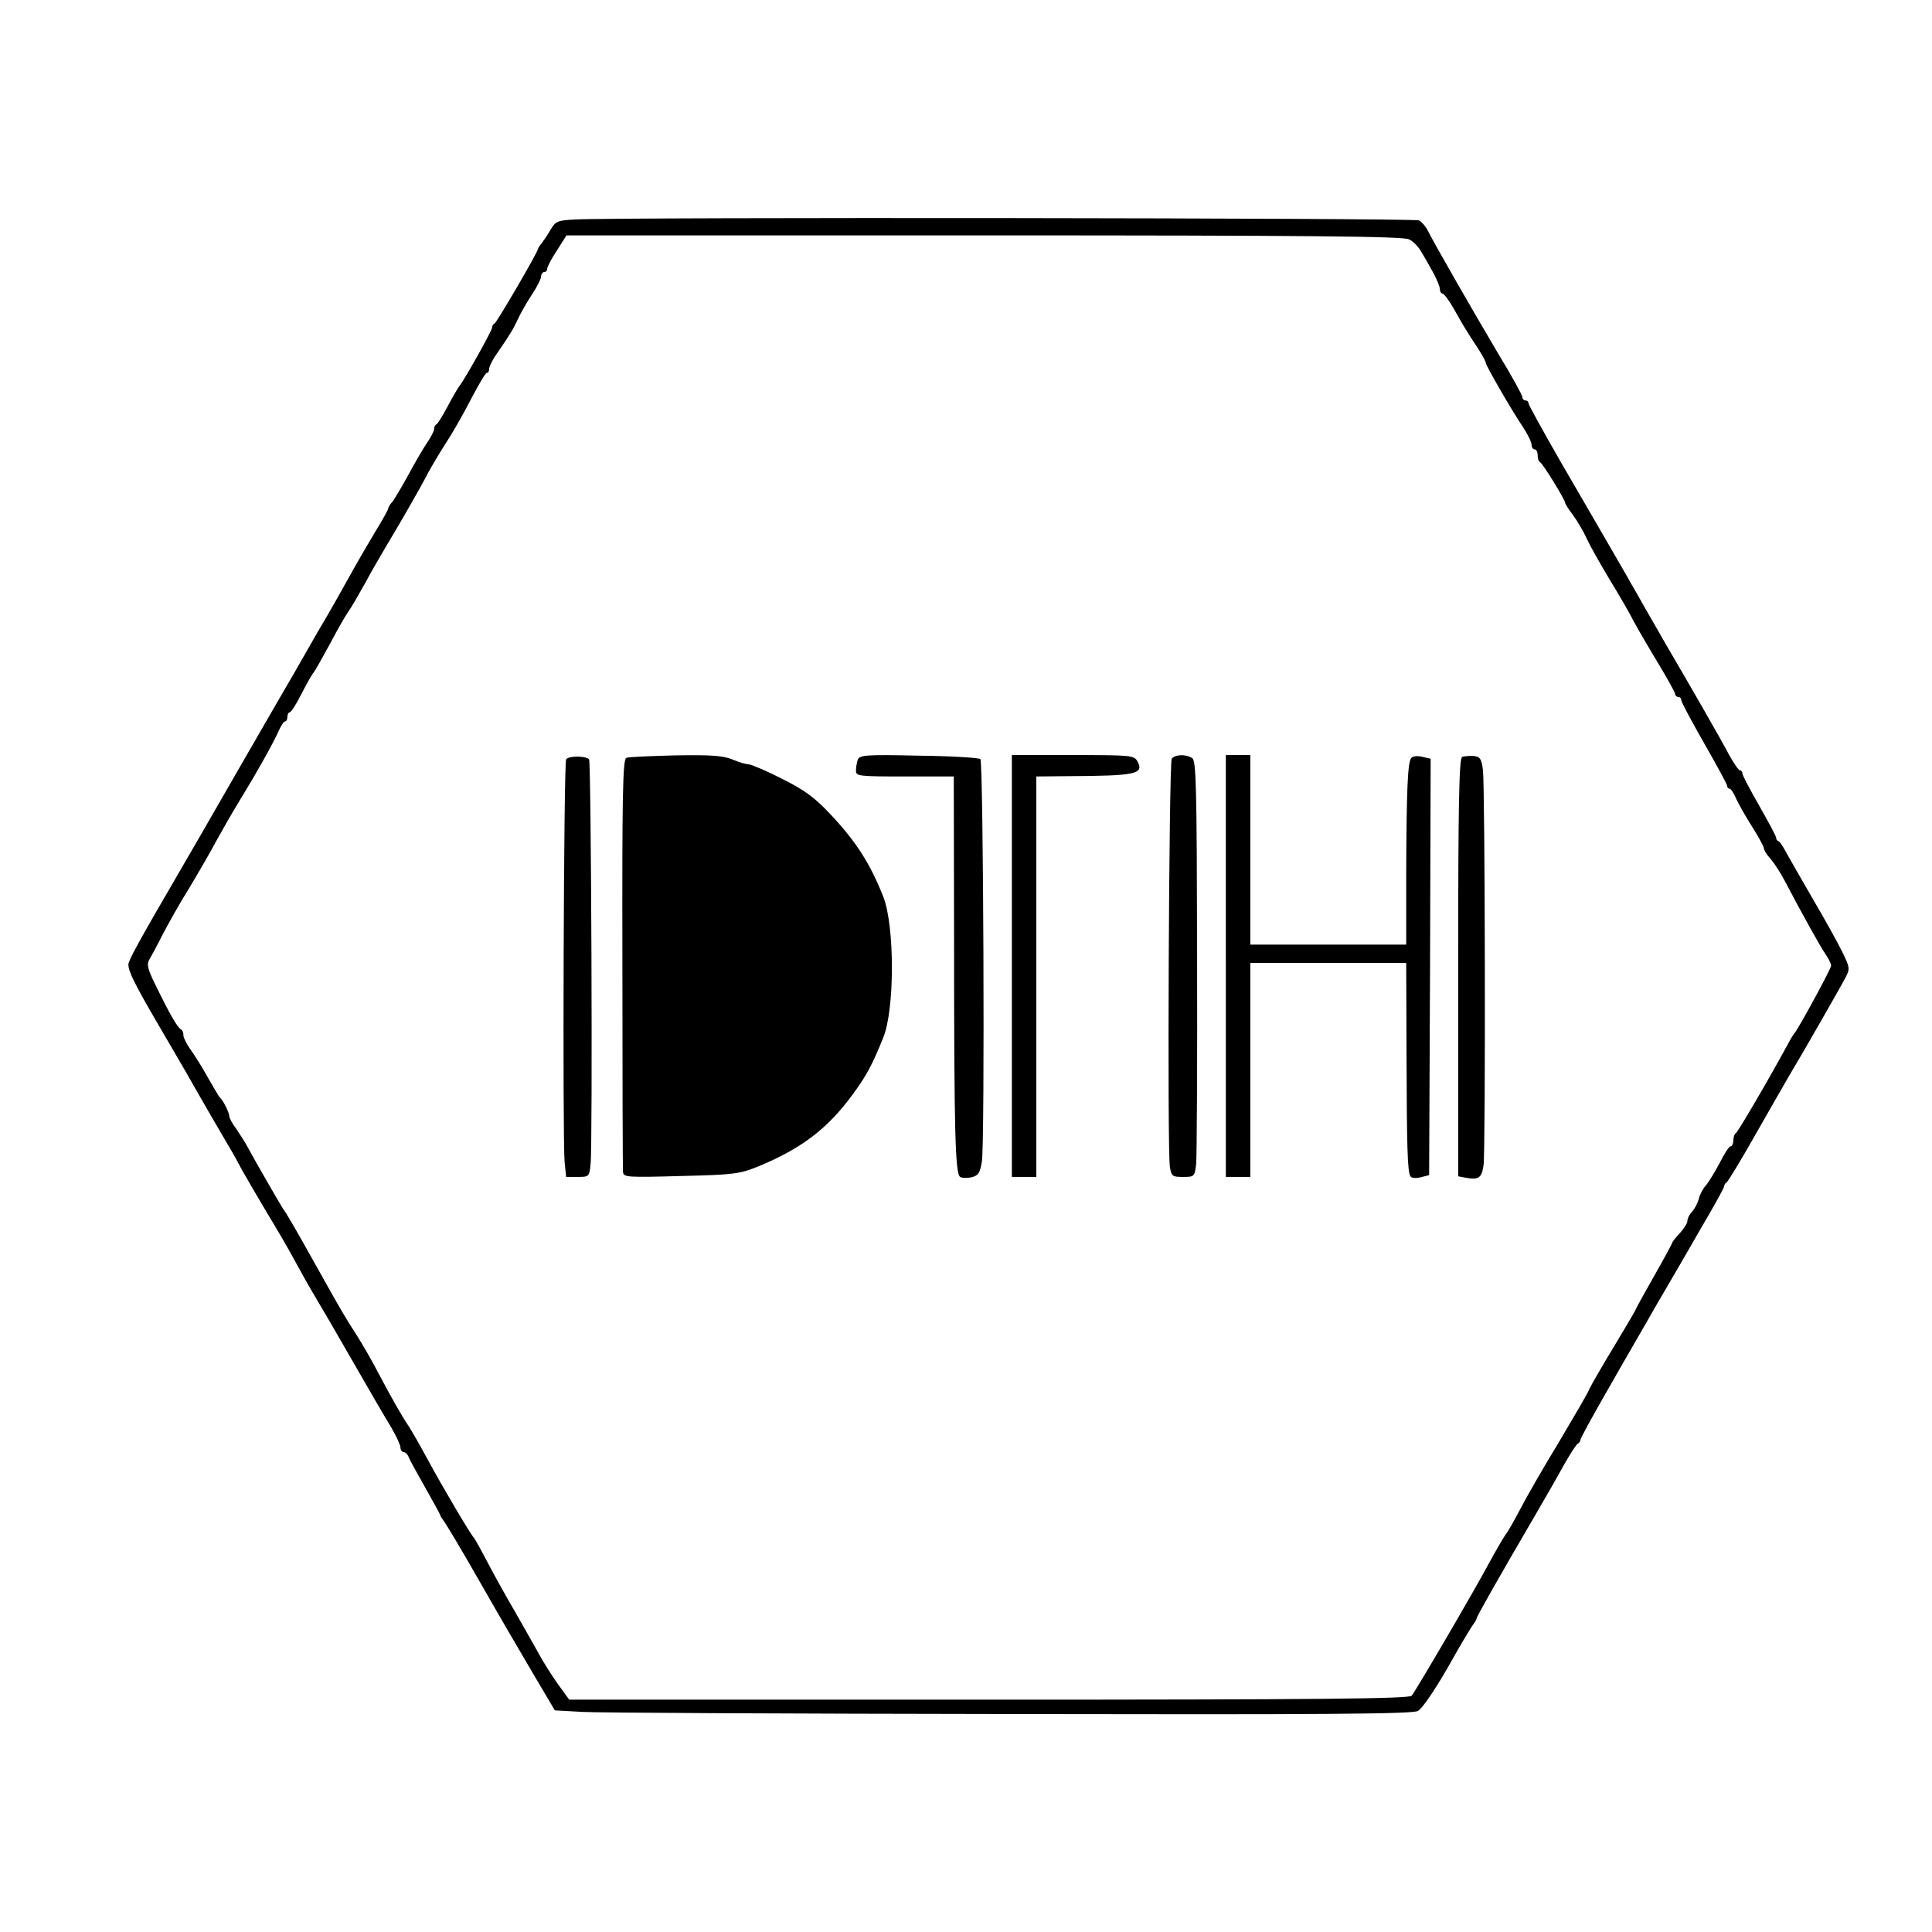
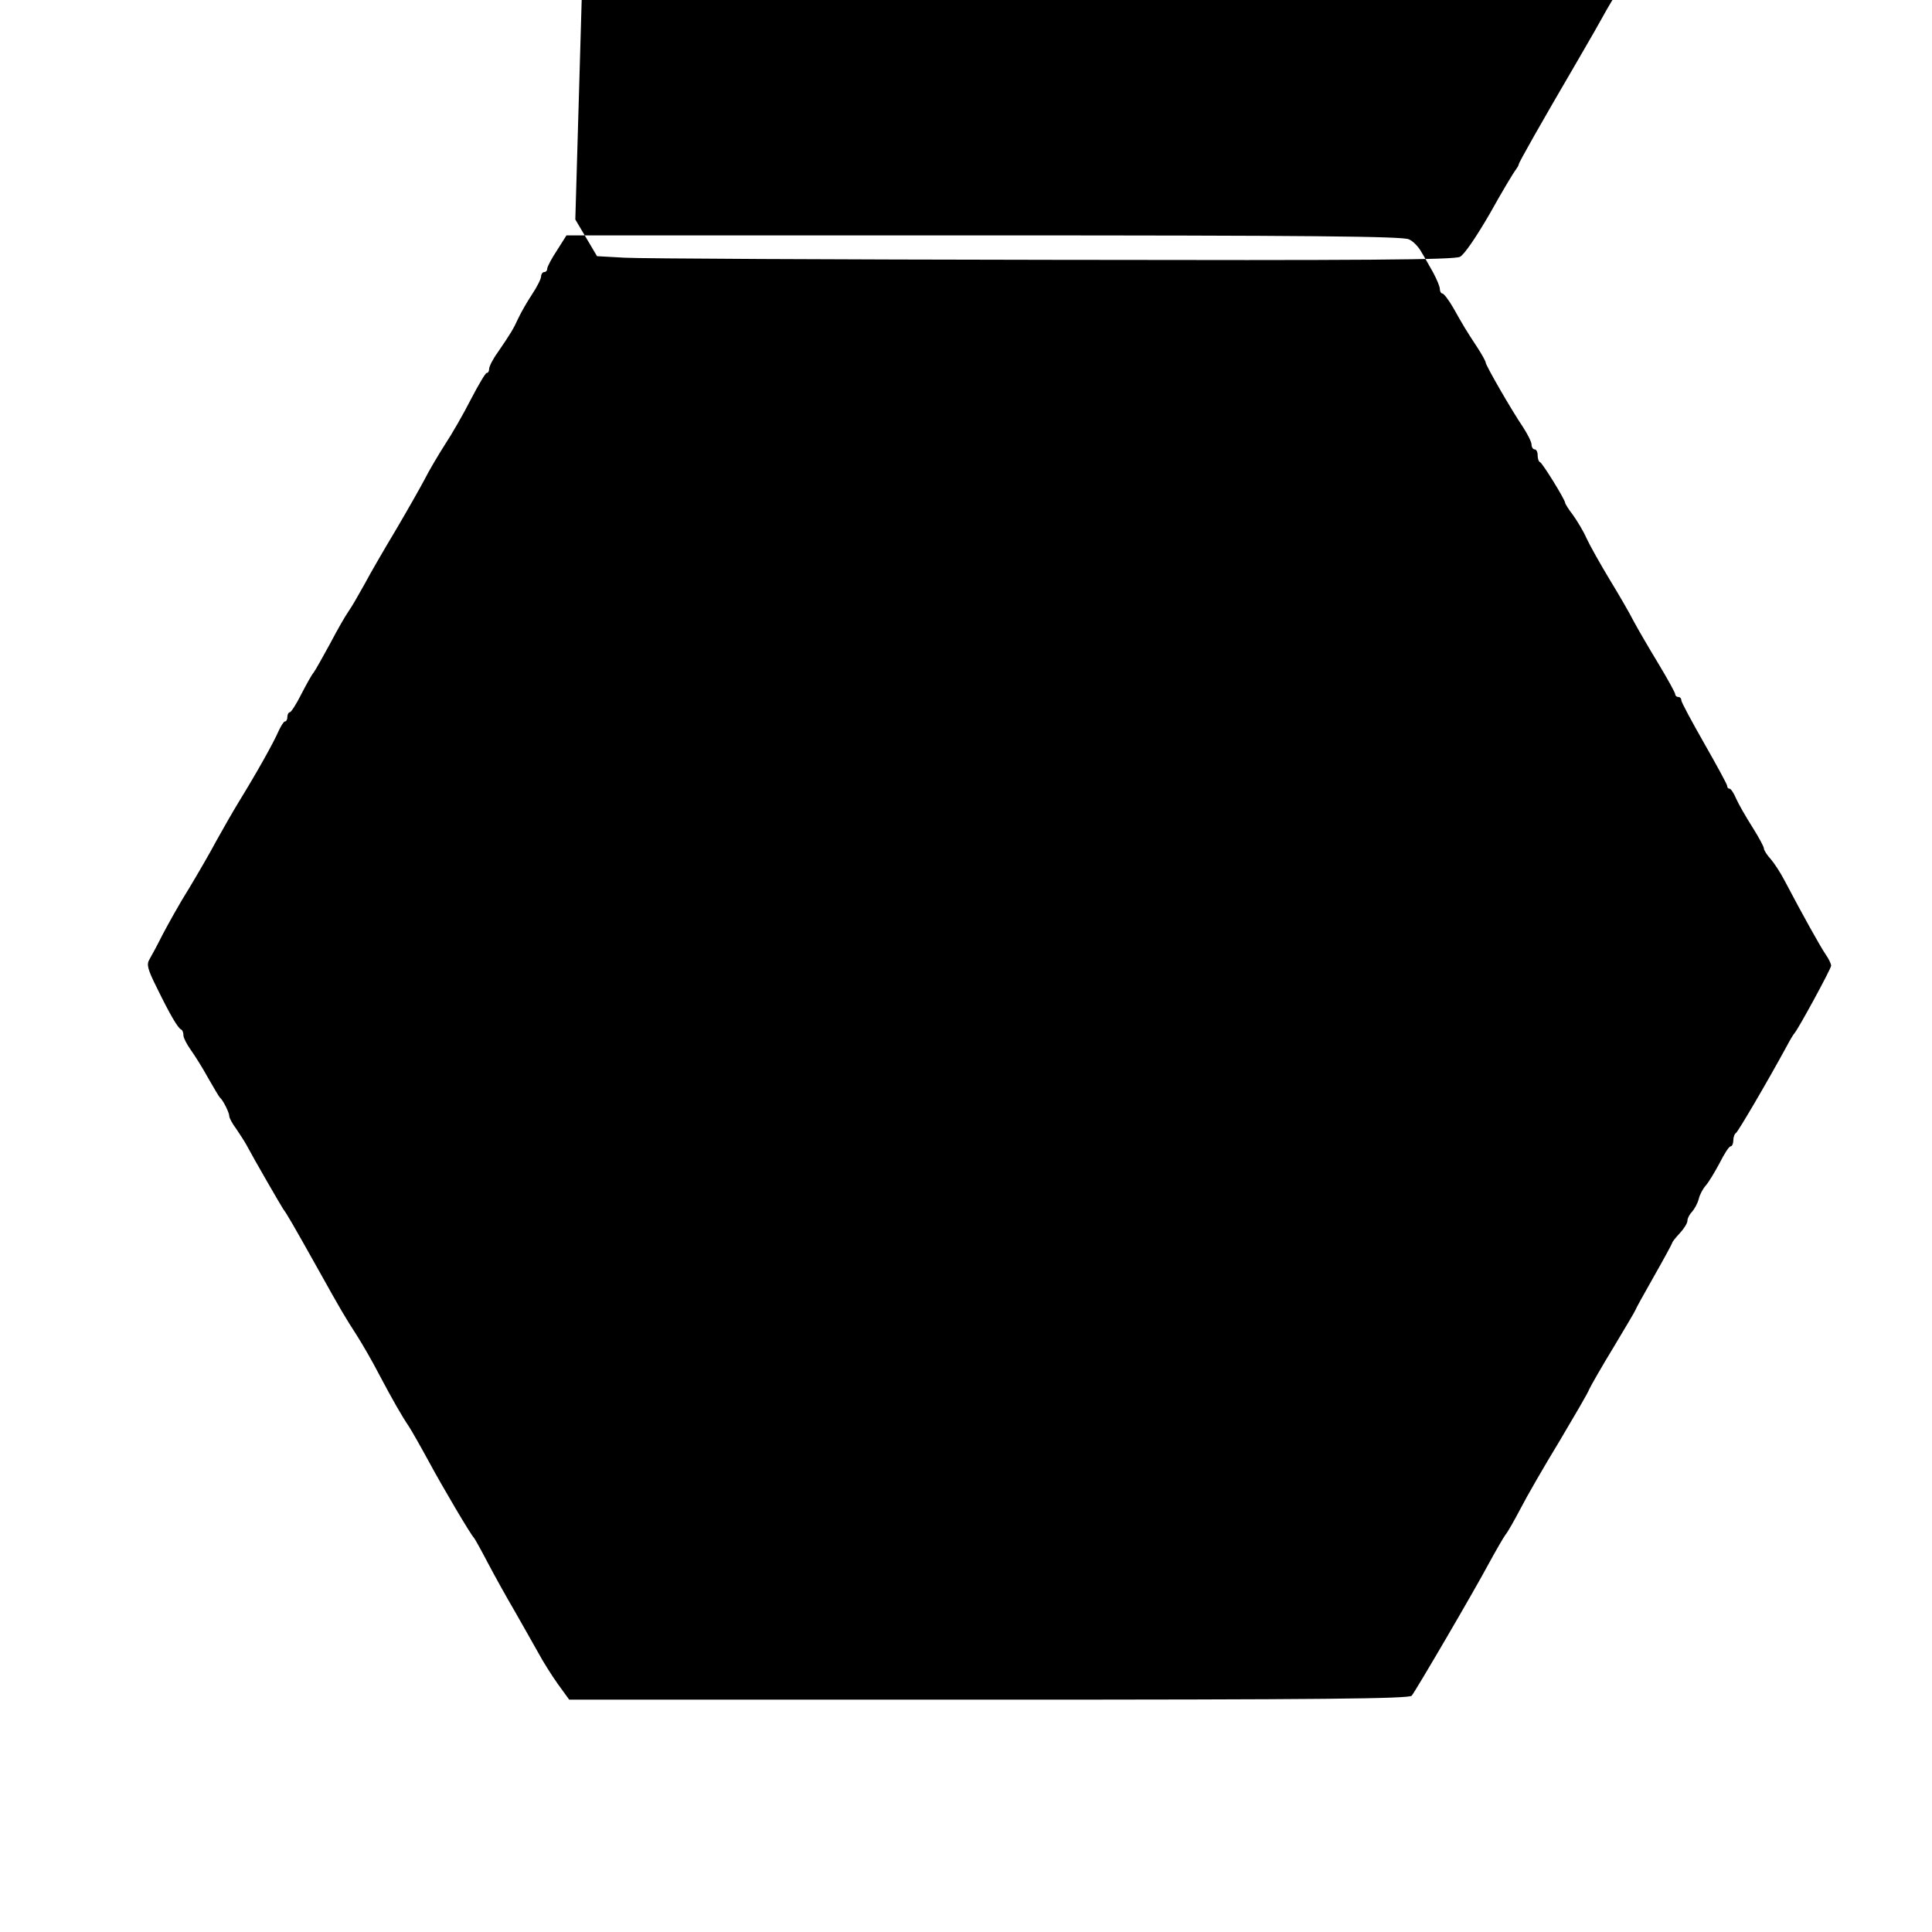
<svg xmlns="http://www.w3.org/2000/svg" version="1.0" width="632pt" height="632pt" viewBox="0 0 632 632" preserveAspectRatio="xMidYMid meet">
  <g transform="translate(0,632) scale(0.1,-0.1)" fill="#000000" stroke="none">
-     <path d="M1882 5602 c-59 -3 -64 -5 -82 -35 -10 -18 -24 -37 -29 -44 -6 -7 -11 -15 -11 -17 0 -10 -135 -241 -142 -244 -5 -2 -8 -8 -8 -13 0 -10 -86 -163 -105 -189 -7 -8 -25 -40 -41 -70 -16 -30 -32 -56 -36 -58 -5 -2 -8 -9 -8 -16 0 -6 -11 -27 -24 -46 -13 -19 -40 -66 -61 -105 -21 -38 -44 -77 -51 -86 -8 -8 -14 -19 -14 -22 0 -4 -17 -35 -38 -69 -21 -35 -61 -103 -88 -152 -27 -49 -60 -107 -74 -131 -14 -23 -47 -80 -73 -126 -26 -46 -52 -91 -57 -99 -5 -8 -75 -130 -156 -270 -80 -140 -170 -295 -199 -345 -130 -223 -165 -287 -165 -300 0 -22 19 -61 88 -180 35 -60 81 -139 102 -175 20 -36 59 -103 86 -150 27 -46 54 -92 59 -101 6 -9 22 -39 37 -67 16 -28 53 -92 83 -142 30 -49 69 -116 86 -148 17 -31 45 -82 63 -112 18 -30 76 -129 128 -220 52 -91 109 -189 127 -218 17 -29 31 -59 31 -67 0 -8 5 -15 10 -15 6 0 14 -8 17 -17 4 -10 29 -55 55 -101 26 -46 48 -86 48 -88 0 -3 5 -10 10 -17 6 -7 59 -95 117 -197 58 -102 138 -239 177 -305 l71 -120 90 -5 c50 -3 680 -6 1400 -7 1022 -2 1315 0 1333 10 14 7 54 66 98 142 40 72 78 135 84 142 5 7 10 15 10 18 0 6 72 133 190 335 37 63 82 142 100 175 19 33 37 61 42 63 4 2 8 8 8 12 0 5 42 82 94 172 51 90 120 208 151 263 32 55 96 164 141 243 46 78 84 146 84 151 0 5 4 11 8 13 4 2 48 74 97 161 50 87 97 170 106 185 41 68 174 300 187 326 14 27 13 32 -12 83 -14 29 -58 108 -98 176 -39 67 -78 136 -87 152 -9 17 -19 32 -23 33 -5 2 -8 7 -8 12 0 5 -25 51 -55 104 -30 52 -55 100 -55 105 0 6 -4 11 -8 11 -5 0 -21 24 -37 53 -25 48 -131 232 -210 367 -17 30 -47 82 -66 115 -19 33 -38 68 -44 77 -5 10 -35 61 -66 115 -31 54 -105 181 -163 281 -58 101 -106 188 -106 193 0 5 -4 9 -10 9 -5 0 -10 5 -10 11 0 6 -35 70 -79 142 -81 137 -204 351 -229 400 -7 15 -21 31 -30 36 -15 8 -2600 11 -2760 3z m2727 -65 c14 -6 32 -25 41 -42 10 -16 27 -47 39 -68 11 -21 21 -44 21 -52 0 -8 4 -15 8 -15 5 0 21 -21 36 -47 32 -57 42 -74 79 -130 15 -23 27 -45 27 -49 0 -9 84 -155 122 -211 15 -23 28 -49 28 -57 0 -9 5 -16 10 -16 6 0 10 -9 10 -19 0 -11 3 -21 8 -23 8 -3 82 -123 82 -133 0 -3 11 -21 25 -39 13 -18 34 -52 45 -77 11 -24 45 -84 75 -134 30 -49 66 -111 79 -137 14 -26 50 -88 81 -139 30 -50 55 -95 55 -100 0 -5 5 -9 10 -9 6 0 10 -5 10 -11 0 -6 34 -69 75 -141 41 -72 75 -134 75 -139 0 -5 3 -9 8 -9 4 0 14 -15 21 -32 8 -18 32 -60 53 -93 21 -33 38 -65 38 -70 0 -6 10 -22 23 -36 12 -14 32 -45 45 -70 61 -116 117 -216 134 -241 10 -14 18 -31 18 -37 0 -10 -109 -210 -120 -221 -3 -3 -14 -21 -25 -42 -67 -123 -159 -279 -166 -284 -5 -3 -9 -14 -9 -25 0 -10 -4 -19 -9 -19 -5 0 -21 -25 -36 -55 -16 -30 -36 -63 -45 -73 -9 -10 -20 -30 -23 -44 -4 -15 -14 -33 -22 -42 -8 -8 -15 -21 -15 -29 0 -8 -11 -26 -25 -41 -14 -15 -25 -29 -25 -32 0 -2 -27 -52 -60 -110 -33 -58 -60 -107 -60 -109 0 -2 -32 -56 -71 -121 -39 -64 -75 -127 -80 -138 -4 -12 -49 -88 -98 -171 -50 -82 -107 -181 -127 -220 -20 -38 -42 -77 -49 -85 -6 -8 -31 -51 -55 -95 -48 -90 -237 -413 -252 -432 -8 -10 -297 -13 -1383 -13 l-1373 0 -37 51 c-20 28 -49 74 -64 102 -16 29 -51 90 -77 136 -27 46 -67 118 -89 160 -22 42 -42 78 -45 81 -9 8 -101 163 -150 254 -25 46 -53 95 -62 109 -23 34 -53 86 -99 173 -20 39 -53 96 -72 126 -37 57 -54 86 -122 208 -90 161 -108 191 -118 204 -7 10 -96 164 -121 211 -6 11 -21 34 -33 52 -13 17 -23 36 -23 42 0 11 -20 52 -31 61 -3 3 -20 32 -39 65 -18 33 -44 74 -57 92 -12 17 -23 38 -23 46 0 9 -3 17 -7 19 -11 4 -38 51 -80 137 -31 62 -34 76 -24 93 6 10 26 47 43 81 18 34 56 103 87 152 30 50 70 119 89 155 20 36 53 94 75 130 59 96 112 191 128 228 8 17 17 32 21 32 5 0 8 7 8 15 0 8 4 15 8 15 4 0 21 26 37 58 16 31 34 64 41 72 6 8 30 51 54 95 23 44 50 91 60 105 10 14 33 54 53 90 19 36 65 115 101 175 36 61 78 135 94 165 15 30 46 82 67 115 22 33 60 99 85 148 25 48 48 87 52 87 5 0 8 6 8 13 0 8 12 32 28 54 43 63 51 76 68 113 9 19 29 54 45 78 16 24 29 50 29 58 0 7 5 14 10 14 6 0 10 5 10 11 0 6 14 33 32 60 l31 49 1366 0 c1064 0 1371 -3 1390 -13z" />
+     <path d="M1882 5602 l71 -120 90 -5 c50 -3 680 -6 1400 -7 1022 -2 1315 0 1333 10 14 7 54 66 98 142 40 72 78 135 84 142 5 7 10 15 10 18 0 6 72 133 190 335 37 63 82 142 100 175 19 33 37 61 42 63 4 2 8 8 8 12 0 5 42 82 94 172 51 90 120 208 151 263 32 55 96 164 141 243 46 78 84 146 84 151 0 5 4 11 8 13 4 2 48 74 97 161 50 87 97 170 106 185 41 68 174 300 187 326 14 27 13 32 -12 83 -14 29 -58 108 -98 176 -39 67 -78 136 -87 152 -9 17 -19 32 -23 33 -5 2 -8 7 -8 12 0 5 -25 51 -55 104 -30 52 -55 100 -55 105 0 6 -4 11 -8 11 -5 0 -21 24 -37 53 -25 48 -131 232 -210 367 -17 30 -47 82 -66 115 -19 33 -38 68 -44 77 -5 10 -35 61 -66 115 -31 54 -105 181 -163 281 -58 101 -106 188 -106 193 0 5 -4 9 -10 9 -5 0 -10 5 -10 11 0 6 -35 70 -79 142 -81 137 -204 351 -229 400 -7 15 -21 31 -30 36 -15 8 -2600 11 -2760 3z m2727 -65 c14 -6 32 -25 41 -42 10 -16 27 -47 39 -68 11 -21 21 -44 21 -52 0 -8 4 -15 8 -15 5 0 21 -21 36 -47 32 -57 42 -74 79 -130 15 -23 27 -45 27 -49 0 -9 84 -155 122 -211 15 -23 28 -49 28 -57 0 -9 5 -16 10 -16 6 0 10 -9 10 -19 0 -11 3 -21 8 -23 8 -3 82 -123 82 -133 0 -3 11 -21 25 -39 13 -18 34 -52 45 -77 11 -24 45 -84 75 -134 30 -49 66 -111 79 -137 14 -26 50 -88 81 -139 30 -50 55 -95 55 -100 0 -5 5 -9 10 -9 6 0 10 -5 10 -11 0 -6 34 -69 75 -141 41 -72 75 -134 75 -139 0 -5 3 -9 8 -9 4 0 14 -15 21 -32 8 -18 32 -60 53 -93 21 -33 38 -65 38 -70 0 -6 10 -22 23 -36 12 -14 32 -45 45 -70 61 -116 117 -216 134 -241 10 -14 18 -31 18 -37 0 -10 -109 -210 -120 -221 -3 -3 -14 -21 -25 -42 -67 -123 -159 -279 -166 -284 -5 -3 -9 -14 -9 -25 0 -10 -4 -19 -9 -19 -5 0 -21 -25 -36 -55 -16 -30 -36 -63 -45 -73 -9 -10 -20 -30 -23 -44 -4 -15 -14 -33 -22 -42 -8 -8 -15 -21 -15 -29 0 -8 -11 -26 -25 -41 -14 -15 -25 -29 -25 -32 0 -2 -27 -52 -60 -110 -33 -58 -60 -107 -60 -109 0 -2 -32 -56 -71 -121 -39 -64 -75 -127 -80 -138 -4 -12 -49 -88 -98 -171 -50 -82 -107 -181 -127 -220 -20 -38 -42 -77 -49 -85 -6 -8 -31 -51 -55 -95 -48 -90 -237 -413 -252 -432 -8 -10 -297 -13 -1383 -13 l-1373 0 -37 51 c-20 28 -49 74 -64 102 -16 29 -51 90 -77 136 -27 46 -67 118 -89 160 -22 42 -42 78 -45 81 -9 8 -101 163 -150 254 -25 46 -53 95 -62 109 -23 34 -53 86 -99 173 -20 39 -53 96 -72 126 -37 57 -54 86 -122 208 -90 161 -108 191 -118 204 -7 10 -96 164 -121 211 -6 11 -21 34 -33 52 -13 17 -23 36 -23 42 0 11 -20 52 -31 61 -3 3 -20 32 -39 65 -18 33 -44 74 -57 92 -12 17 -23 38 -23 46 0 9 -3 17 -7 19 -11 4 -38 51 -80 137 -31 62 -34 76 -24 93 6 10 26 47 43 81 18 34 56 103 87 152 30 50 70 119 89 155 20 36 53 94 75 130 59 96 112 191 128 228 8 17 17 32 21 32 5 0 8 7 8 15 0 8 4 15 8 15 4 0 21 26 37 58 16 31 34 64 41 72 6 8 30 51 54 95 23 44 50 91 60 105 10 14 33 54 53 90 19 36 65 115 101 175 36 61 78 135 94 165 15 30 46 82 67 115 22 33 60 99 85 148 25 48 48 87 52 87 5 0 8 6 8 13 0 8 12 32 28 54 43 63 51 76 68 113 9 19 29 54 45 78 16 24 29 50 29 58 0 7 5 14 10 14 6 0 10 5 10 11 0 6 14 33 32 60 l31 49 1366 0 c1064 0 1371 -3 1390 -13z" />
    <path d="M1852 3836 c-8 -12 -12 -1240 -5 -1318 l5 -48 38 0 c37 0 38 1 42 43 7 63 2 1317 -5 1323 -11 12 -67 12 -75 0z" />
-     <path d="M2049 3841 c-12 -5 -14 -120 -13 -671 0 -366 1 -673 2 -684 2 -17 12 -18 190 -13 171 4 192 7 249 30 144 59 230 124 314 239 45 62 62 94 98 183 38 92 38 363 1 460 -43 110 -90 183 -176 274 -50 53 -83 77 -157 114 -51 26 -101 47 -109 47 -9 0 -32 7 -53 16 -30 12 -69 15 -185 13 -81 -2 -154 -5 -161 -8z" />
    <path d="M2806 3835 c-3 -9 -6 -25 -6 -36 0 -18 9 -19 160 -19 l160 0 1 -542 c0 -631 4 -758 20 -768 6 -4 23 -4 38 -1 22 6 27 15 33 52 10 63 5 1306 -5 1316 -5 4 -95 10 -201 11 -174 4 -194 2 -200 -13z" />
    <path d="M3310 3160 l0 -690 40 0 40 0 0 655 0 655 103 1 c223 1 250 7 228 48 -11 20 -19 21 -211 21 l-200 0 0 -690z" />
    <path d="M3833 3838 c-9 -14 -15 -1283 -6 -1335 5 -31 8 -33 43 -33 37 0 38 1 43 43 2 23 4 329 3 680 -1 555 -3 639 -16 647 -21 14 -57 12 -67 -2z" />
    <path d="M4010 3160 l0 -690 40 0 40 0 0 350 0 350 255 0 255 0 1 -292 c1 -314 3 -391 13 -406 3 -6 18 -7 34 -3 l27 7 3 681 2 681 -26 6 c-15 4 -31 3 -37 -3 -12 -12 -16 -98 -17 -378 l0 -233 -255 0 -255 0 0 310 0 310 -40 0 -40 0 0 -690z" />
-     <path d="M4783 3844 c-10 -5 -13 -152 -13 -689 l0 -683 27 -5 c40 -7 50 0 56 41 7 50 5 1240 -2 1294 -5 37 -10 43 -31 45 -14 1 -31 -1 -37 -3z" />
  </g>
</svg>